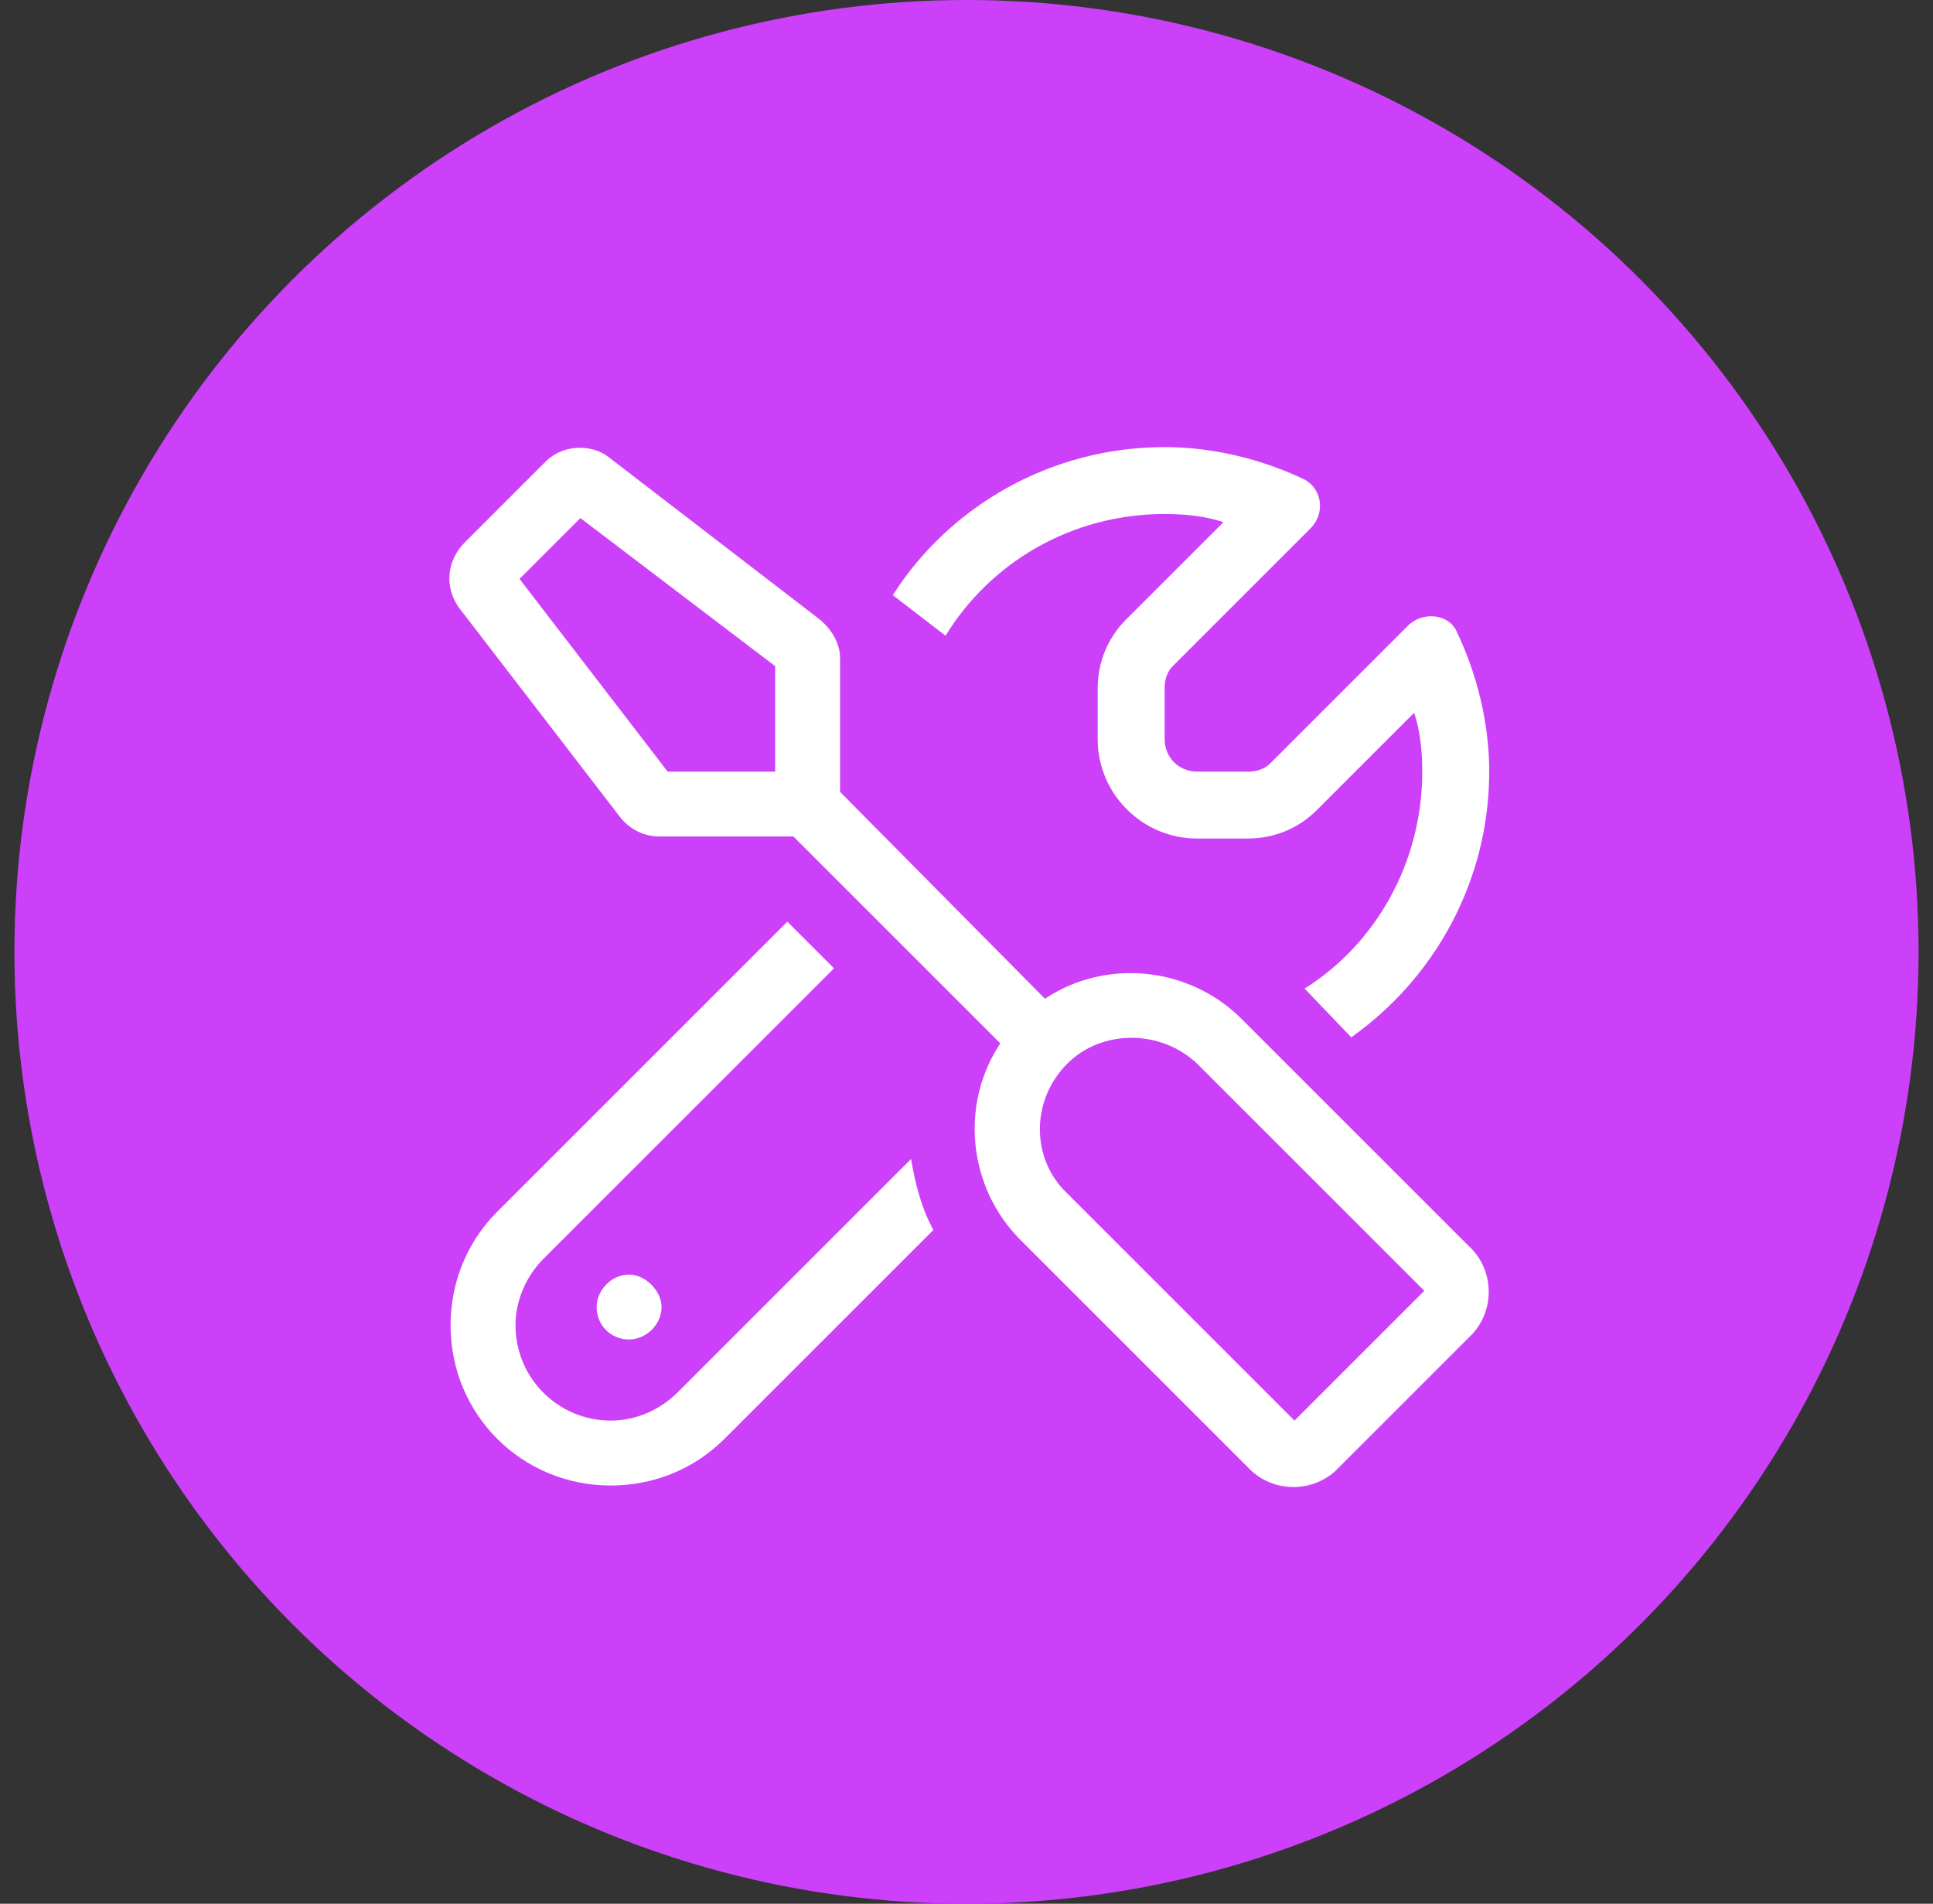
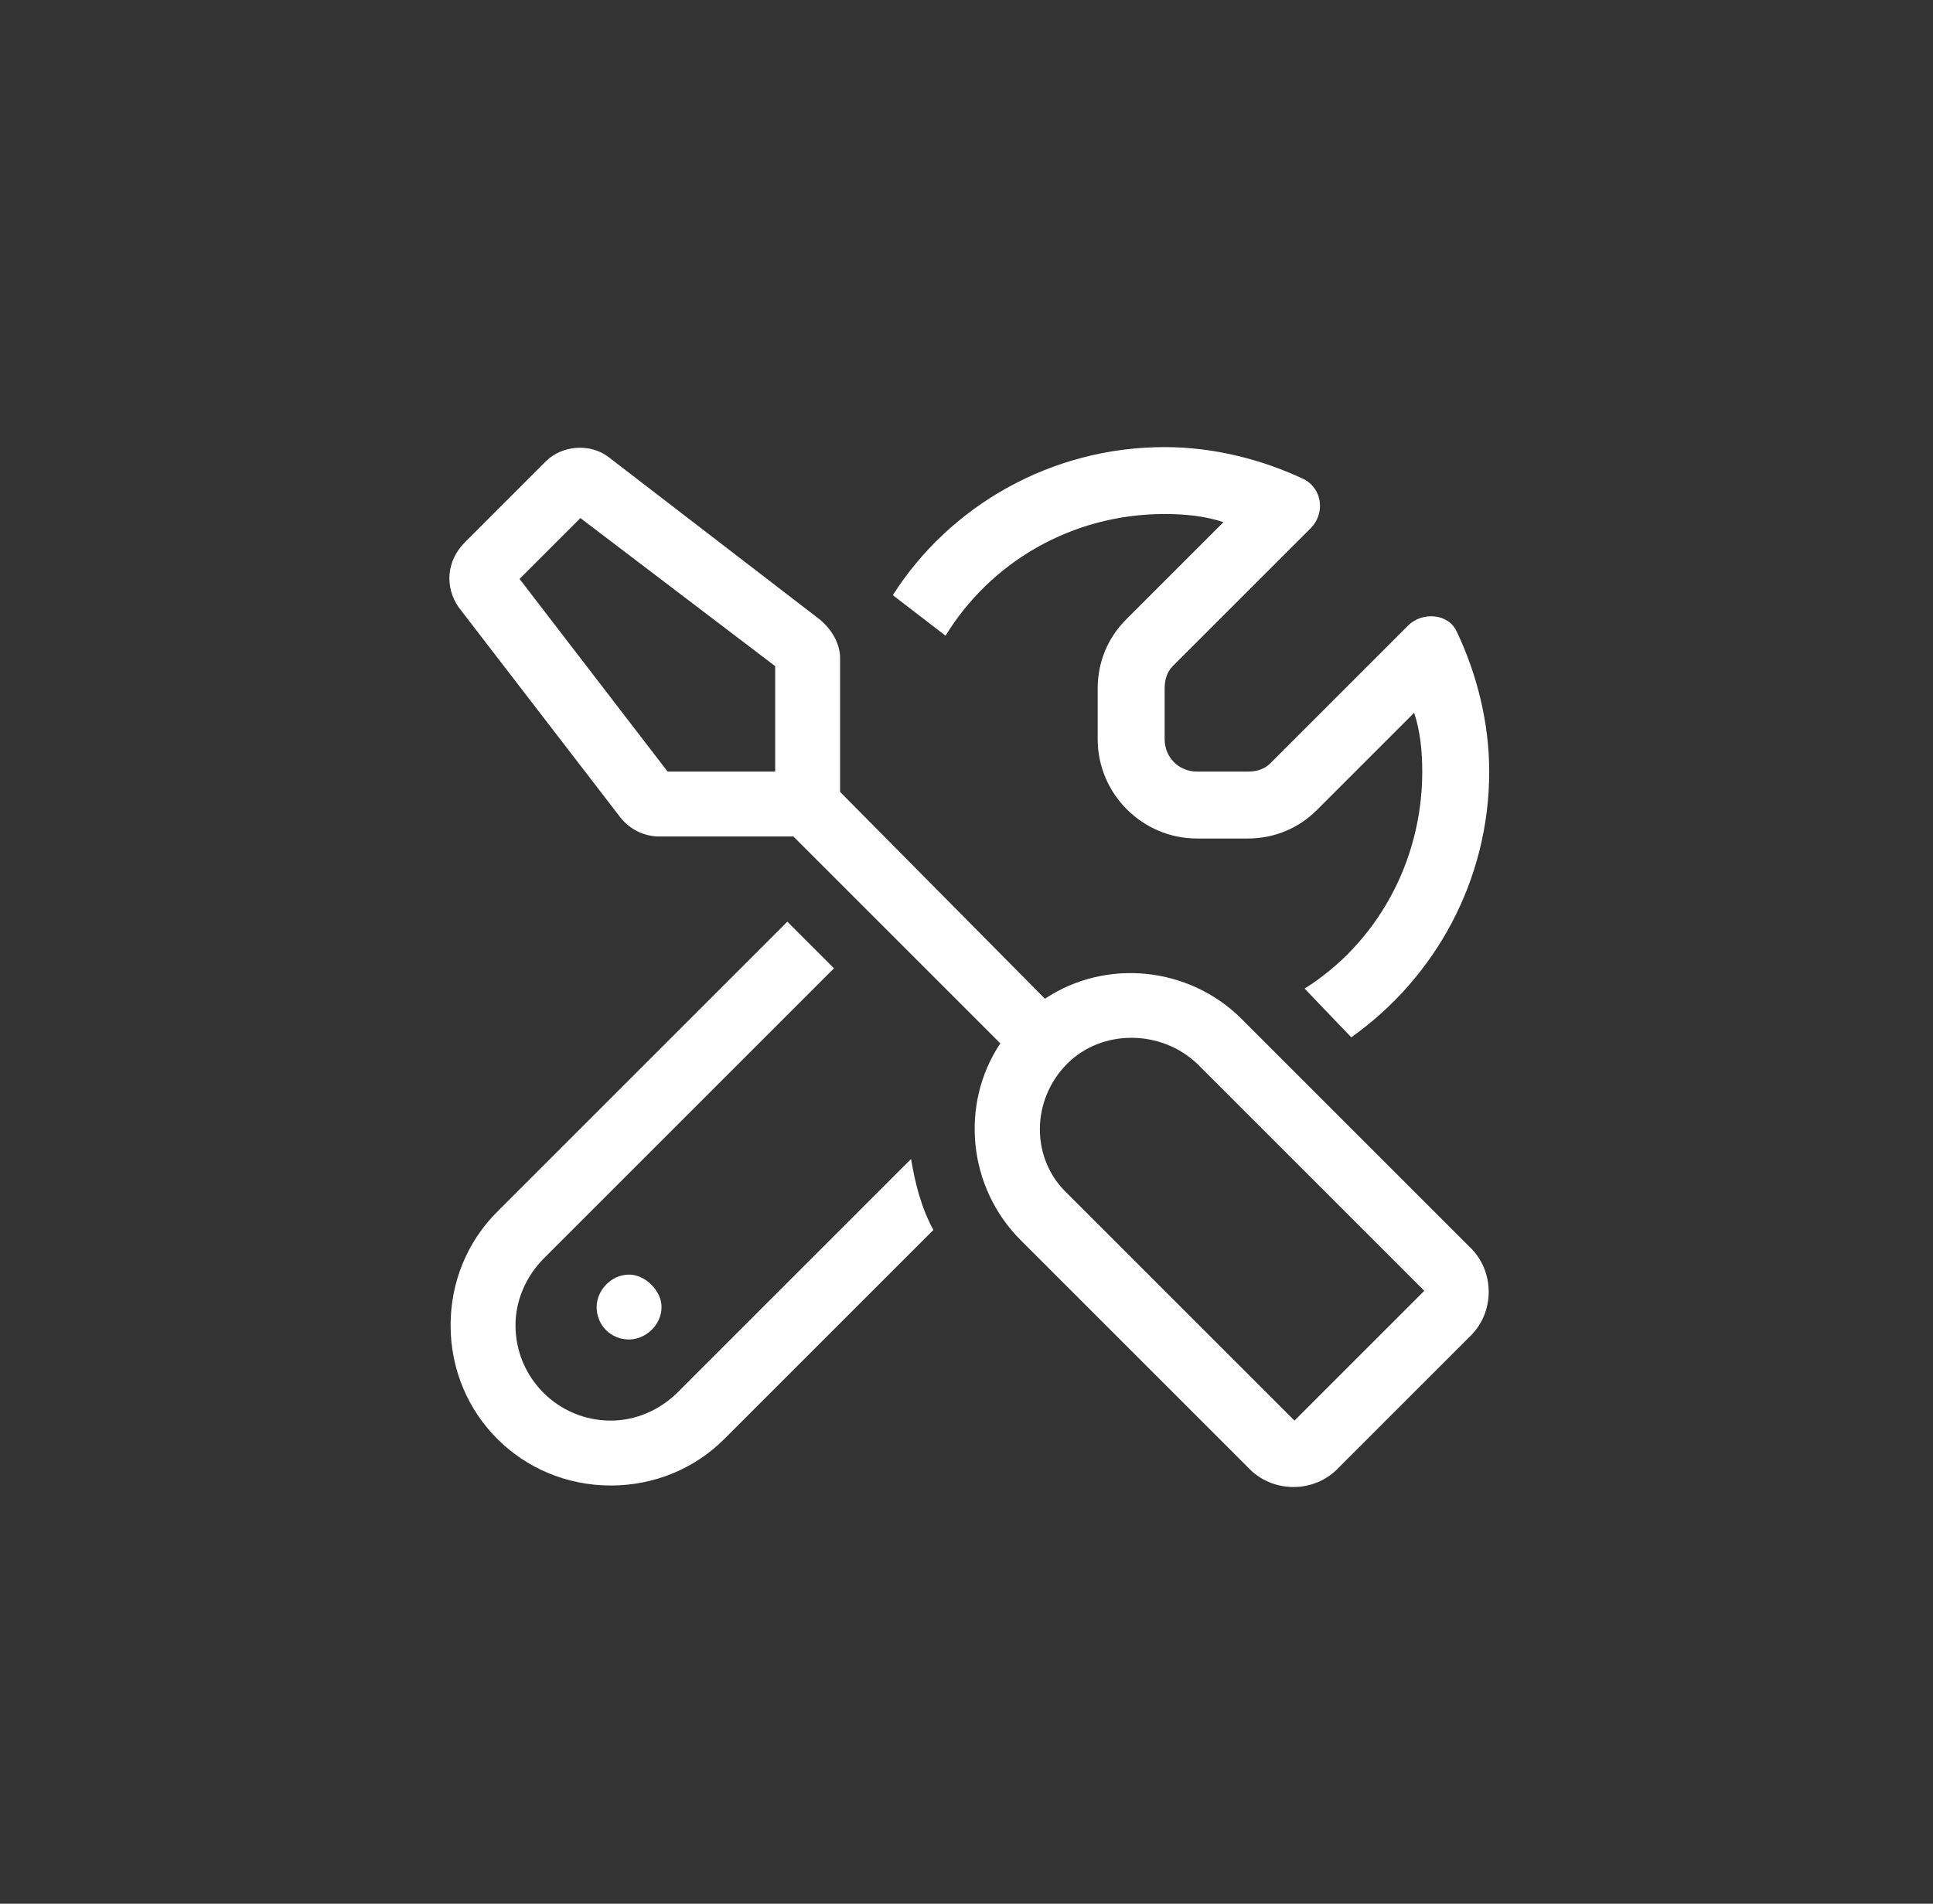
<svg xmlns="http://www.w3.org/2000/svg" width="67" height="66" viewBox="0 0 67 66" fill="none">
  <rect x="0" y="0" width="67" height="66" fill="#333333" stroke="none" />
-   <circle cx="33.5" cy="33" r="33" fill="#CC40F9" />
  <path d="M20.118 17.961L18.008 20.07L23.141 26.75H26.868V23.094L20.118 17.961ZM29.118 27.453L36.219 34.625C38.329 33.219 41.211 33.5 43.039 35.328L50.914 43.203C51.829 44.047 51.829 45.523 50.914 46.367L46.414 50.867C45.571 51.781 44.094 51.781 43.251 50.867L35.376 42.992C33.547 41.164 33.266 38.281 34.672 36.172L27.5 29C27.43 29 27.43 29 27.36 29H22.86C22.368 29 21.875 28.789 21.524 28.367L15.899 21.055C15.407 20.352 15.477 19.438 16.11 18.805L18.922 15.992C19.485 15.43 20.469 15.359 21.102 15.852L28.415 21.477C28.836 21.828 29.118 22.32 29.118 22.812V27.312C29.118 27.383 29.118 27.383 29.118 27.453ZM36.993 36.875C35.727 38.141 35.727 40.18 36.993 41.375L44.868 49.25L49.368 44.75L41.493 36.875C40.227 35.68 38.188 35.68 36.993 36.875ZM22.93 45.312C22.93 45.945 22.368 46.438 21.805 46.438C21.172 46.438 20.68 45.945 20.68 45.312C20.68 44.75 21.172 44.188 21.805 44.188C22.368 44.188 22.93 44.75 22.93 45.312ZM17.235 42.008L27.29 31.953L28.907 33.57L18.852 43.625C18.219 44.258 17.868 45.102 17.868 45.945C17.868 47.773 19.344 49.25 21.172 49.25C22.016 49.25 22.86 48.898 23.493 48.266L31.579 40.18C31.719 41.023 31.93 41.867 32.352 42.641L25.11 49.883C24.055 50.938 22.649 51.5 21.172 51.5C18.079 51.5 15.618 49.039 15.618 45.945C15.618 44.469 16.18 43.062 17.235 42.008ZM49.297 26.75C49.297 26.047 49.227 25.344 49.016 24.711L45.641 28.086C45.008 28.719 44.164 29.07 43.251 29.07H41.493C39.594 29.07 38.047 27.523 38.047 25.625V23.867C38.047 22.953 38.399 22.109 39.032 21.477L42.407 18.102C41.774 17.891 41.071 17.82 40.368 17.82C37.133 17.82 34.321 19.508 32.774 22.039L30.946 20.633C32.914 17.539 36.43 15.5 40.368 15.5C42.055 15.5 43.743 15.922 45.219 16.625C45.852 16.977 45.922 17.82 45.43 18.312L40.649 23.094C40.438 23.305 40.368 23.586 40.368 23.867V25.625C40.368 26.258 40.86 26.75 41.493 26.75H43.251C43.532 26.75 43.813 26.68 44.024 26.469L48.805 21.688C49.297 21.195 50.211 21.266 50.493 21.898C51.196 23.375 51.618 25.062 51.618 26.75C51.618 30.547 49.719 33.922 46.836 35.961L45.219 34.273C47.68 32.727 49.297 29.914 49.297 26.75Z" fill="white" />
</svg>